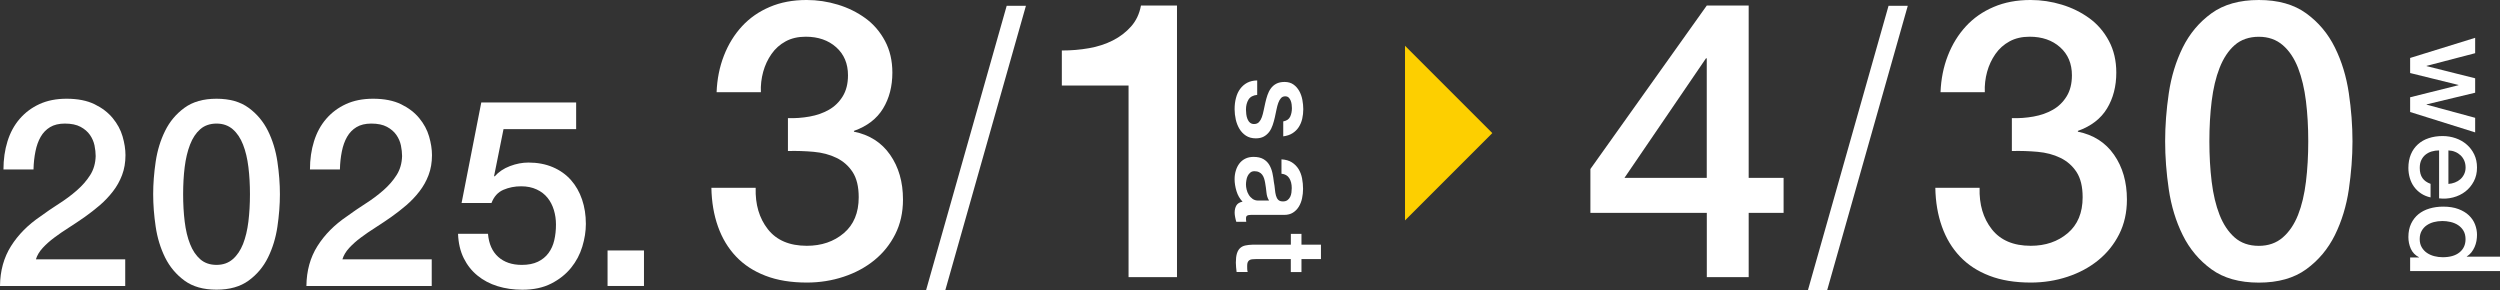
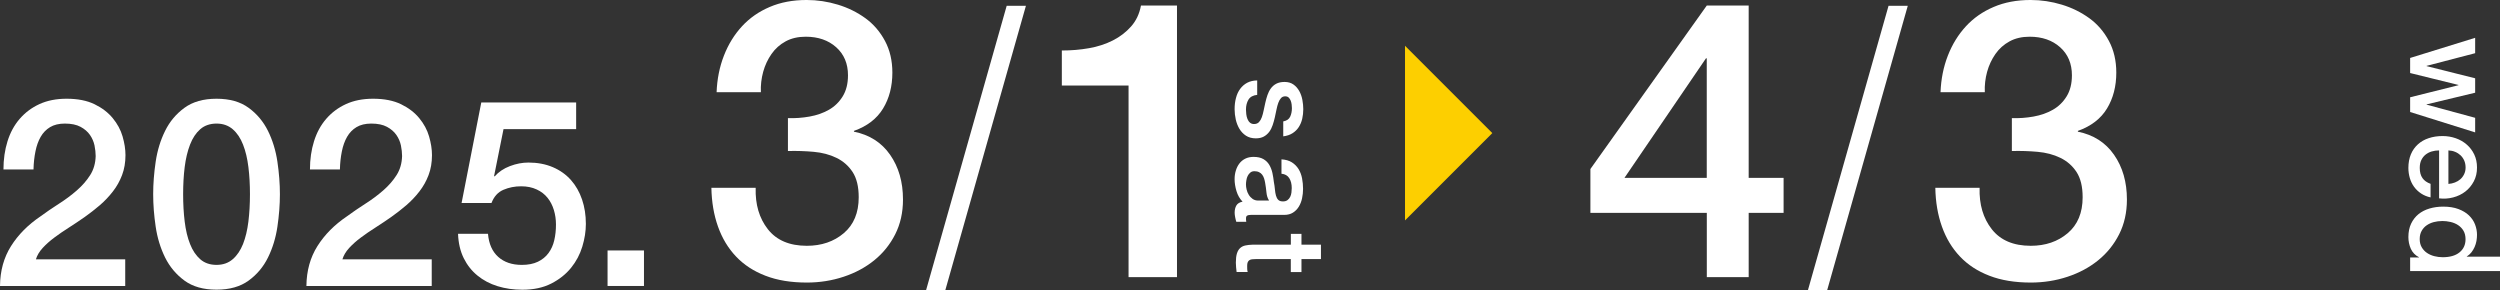
<svg xmlns="http://www.w3.org/2000/svg" id="_レイヤー_2" data-name="レイヤー 2" viewBox="0 0 499.09 57.99">
  <rect x="0" y="0" width="499.09" height="57.99" fill="#333333" stroke="none" />
  <defs>
    <style>
      .cls-1 {
        fill: #fdcf00;
      }

      .cls-2 {
        fill: #fff;
      }
    </style>
  </defs>
  <g id="header">
    <g>
      <g>
        <path class="cls-2" d="M157.28,23.58c1.45.05,2.89-.05,4.34-.31,1.45-.26,2.74-.71,3.87-1.36,1.14-.65,2.05-1.54,2.75-2.68s1.05-2.54,1.05-4.2c0-2.33-.79-4.2-2.36-5.6-1.57-1.4-3.6-2.1-6.07-2.1-1.55,0-2.89.31-4.02.93-1.14.62-2.08,1.46-2.82,2.52s-1.3,2.25-1.66,3.56c-.36,1.32-.52,2.67-.46,4.07h-8.84c.1-2.63.59-5.07,1.47-7.32s2.08-4.19,3.6-5.84c1.52-1.65,3.37-2.94,5.54-3.86,2.17-.93,4.62-1.39,7.36-1.39,2.12,0,4.2.31,6.24.93,2.04.62,3.87,1.53,5.5,2.71,1.63,1.19,2.93,2.7,3.91,4.54.98,1.84,1.47,3.94,1.47,6.32,0,2.74-.62,5.13-1.86,7.17-1.24,2.04-3.18,3.53-5.81,4.46v.16c3.1.62,5.51,2.16,7.22,4.61,1.71,2.45,2.57,5.43,2.57,8.94,0,2.58-.52,4.89-1.55,6.93s-2.43,3.77-4.18,5.19-3.79,2.52-6.12,3.29c-2.32.77-4.77,1.16-7.35,1.16-3.15,0-5.9-.45-8.25-1.36-2.35-.9-4.31-2.18-5.88-3.84-1.57-1.65-2.77-3.64-3.6-5.97-.83-2.33-1.27-4.91-1.32-7.75h8.84c-.1,3.32.71,6.08,2.44,8.28,1.73,2.2,4.32,3.3,7.77,3.3,2.94,0,5.4-.84,7.38-2.52,1.98-1.68,2.98-4.07,2.98-7.17,0-2.12-.41-3.8-1.22-5.04-.81-1.24-1.89-2.18-3.23-2.83-1.34-.65-2.85-1.05-4.53-1.2-1.68-.15-3.4-.21-5.15-.16v-6.58Z" />
        <path class="cls-2" d="M188.7,57.99h-3.84L200.97,1.16h3.84l-16.11,56.83Z" />
        <path class="cls-2" d="M211.99,10.08c1.86,0,3.67-.15,5.42-.46,1.76-.31,3.34-.83,4.76-1.55,1.42-.72,2.63-1.65,3.64-2.79,1.01-1.14,1.66-2.53,1.97-4.18h7.19v54.22h-9.67V17.07h-13.32v-6.99Z" />
      </g>
      <g>
        <path class="cls-2" d="M356.07,42.5h-6.97v12.82h-8.36v-12.82h-23.24v-8.76L340.74,1.1h8.36v34.41h6.97v6.99ZM324.31,35.51h16.42V11.65h-.16l-16.27,23.86Z" />
        <path class="cls-2" d="M364.75,57.99h-3.84L377.02,1.16h3.84l-16.11,56.83Z" />
        <path class="cls-2" d="M401.62,23.58c1.45.05,2.89-.05,4.34-.31,1.45-.26,2.74-.71,3.87-1.36,1.14-.65,2.05-1.54,2.75-2.68s1.05-2.54,1.05-4.2c0-2.33-.79-4.2-2.36-5.6-1.57-1.4-3.6-2.1-6.07-2.1-1.55,0-2.89.31-4.02.93-1.14.62-2.08,1.46-2.82,2.52s-1.3,2.25-1.66,3.56c-.36,1.32-.52,2.67-.46,4.07h-8.84c.1-2.63.59-5.07,1.47-7.32s2.08-4.19,3.6-5.84c1.52-1.65,3.37-2.94,5.54-3.86,2.17-.93,4.62-1.39,7.36-1.39,2.12,0,4.2.31,6.24.93,2.04.62,3.87,1.53,5.5,2.71,1.63,1.19,2.93,2.7,3.91,4.54.98,1.84,1.47,3.94,1.47,6.32,0,2.74-.62,5.13-1.86,7.17-1.24,2.04-3.18,3.53-5.81,4.46v.16c3.1.62,5.51,2.16,7.22,4.61,1.71,2.45,2.57,5.43,2.57,8.94,0,2.58-.52,4.89-1.55,6.93s-2.43,3.77-4.18,5.19-3.79,2.52-6.12,3.29c-2.32.77-4.77,1.16-7.35,1.16-3.15,0-5.9-.45-8.25-1.36-2.35-.9-4.31-2.18-5.88-3.84-1.57-1.65-2.77-3.64-3.6-5.97-.83-2.33-1.27-4.91-1.32-7.75h8.84c-.1,3.32.71,6.08,2.44,8.28,1.73,2.2,4.32,3.3,7.77,3.3,2.94,0,5.4-.84,7.38-2.52,1.98-1.68,2.98-4.07,2.98-7.17,0-2.12-.41-3.8-1.22-5.04-.81-1.24-1.89-2.18-3.23-2.83-1.34-.65-2.85-1.05-4.53-1.2-1.68-.15-3.4-.21-5.15-.16v-6.58Z" />
-         <path class="cls-2" d="M450.94,0c3.87,0,7.02.89,9.47,2.67s4.36,4.06,5.72,6.82c1.37,2.76,2.29,5.8,2.78,9.11.49,3.31.73,6.51.73,9.61s-.25,6.3-.73,9.61c-.49,3.31-1.42,6.34-2.78,9.11-1.37,2.76-3.27,5.04-5.72,6.82s-5.61,2.67-9.47,2.67-7.03-.89-9.47-2.67c-2.45-1.78-4.36-4.06-5.72-6.82-1.37-2.76-2.29-5.8-2.78-9.11-.49-3.31-.73-6.51-.73-9.61s.24-6.3.73-9.61c.49-3.31,1.42-6.34,2.78-9.11,1.37-2.76,3.27-5.04,5.72-6.82,2.45-1.78,5.61-2.67,9.47-2.67ZM450.94,49.08c1.9,0,3.5-.56,4.78-1.67s2.3-2.61,3.05-4.5c.75-1.89,1.27-4.1,1.58-6.63.31-2.53.46-5.22.46-8.07s-.15-5.52-.46-8.03c-.31-2.51-.84-4.72-1.58-6.63-.75-1.91-1.76-3.43-3.05-4.54s-2.88-1.67-4.78-1.67-3.56.56-4.82,1.67-2.26,2.63-3.01,4.54c-.75,1.91-1.27,4.13-1.58,6.63-.31,2.51-.46,5.19-.46,8.03s.15,5.54.46,8.07c.31,2.53.84,4.75,1.58,6.63.75,1.89,1.75,3.39,3.01,4.5s2.87,1.67,4.82,1.67Z" />
      </g>
      <g>
        <path class="cls-2" d="M25.01,57.09H0c.03-3.04.77-5.69,2.2-7.96,1.43-2.27,3.38-4.24,5.86-5.92,1.19-.87,2.42-1.72,3.71-2.54,1.29-.82,2.47-1.7,3.56-2.65s1.97-1.96,2.67-3.06c.7-1.1,1.06-2.37,1.1-3.8,0-.66-.08-1.37-.23-2.12-.16-.75-.46-1.45-.91-2.1-.45-.65-1.08-1.19-1.88-1.62s-1.84-.65-3.13-.65c-1.18,0-2.17.24-2.95.71s-1.41,1.12-1.88,1.94c-.47.82-.82,1.79-1.04,2.9-.23,1.12-.36,2.32-.39,3.61H.69c0-2.02.27-3.9.81-5.63.54-1.73,1.35-3.22,2.43-4.47s2.4-2.24,3.95-2.95,3.35-1.07,5.41-1.07c2.23,0,4.09.37,5.59,1.1,1.5.73,2.71,1.66,3.63,2.78.92,1.12,1.58,2.33,1.96,3.64.38,1.31.58,2.56.58,3.74,0,1.47-.23,2.79-.68,3.98-.45,1.19-1.06,2.28-1.83,3.27-.77,1-1.64,1.91-2.61,2.75-.98.84-1.99,1.62-3.03,2.36-1.05.73-2.09,1.43-3.14,2.1-1.05.66-2.01,1.33-2.9,1.99-.89.66-1.66,1.35-2.33,2.07-.66.72-1.12,1.48-1.36,2.28h17.83v5.33Z" />
        <path class="cls-2" d="M43.23,19.71c2.61,0,4.75.6,6.4,1.81,1.65,1.2,2.94,2.74,3.87,4.61.92,1.87,1.55,3.92,1.88,6.15.33,2.23.5,4.4.5,6.49s-.17,4.26-.5,6.49c-.33,2.23-.96,4.29-1.88,6.15-.92,1.87-2.21,3.4-3.87,4.61-1.65,1.2-3.79,1.81-6.4,1.81s-4.75-.6-6.4-1.81-2.94-2.74-3.87-4.61c-.92-1.87-1.55-3.92-1.88-6.15-.33-2.23-.5-4.4-.5-6.49s.17-4.26.5-6.49c.33-2.23.96-4.29,1.88-6.15.92-1.87,2.21-3.4,3.87-4.61s3.79-1.81,6.4-1.81ZM43.23,52.88c1.29,0,2.36-.38,3.23-1.13.87-.75,1.55-1.77,2.06-3.04.5-1.28.86-2.77,1.07-4.48s.31-3.53.31-5.45-.1-3.73-.31-5.43-.56-3.19-1.07-4.48c-.5-1.29-1.19-2.32-2.06-3.07-.87-.75-1.95-1.13-3.23-1.13s-2.41.38-3.26,1.13c-.85.75-1.53,1.77-2.03,3.07-.5,1.29-.86,2.79-1.07,4.48-.21,1.69-.31,3.5-.31,5.43s.1,3.74.31,5.45c.21,1.71.56,3.21,1.07,4.48.5,1.28,1.18,2.29,2.03,3.04.85.75,1.94,1.13,3.26,1.13Z" />
        <path class="cls-2" d="M86.18,57.09h-25.01c.03-3.04.77-5.69,2.2-7.96,1.43-2.27,3.38-4.24,5.86-5.92,1.19-.87,2.42-1.72,3.71-2.54,1.29-.82,2.47-1.7,3.56-2.65s1.97-1.96,2.67-3.06c.7-1.1,1.06-2.37,1.1-3.8,0-.66-.08-1.37-.23-2.12-.16-.75-.46-1.45-.91-2.1-.45-.65-1.08-1.19-1.88-1.62s-1.84-.65-3.13-.65c-1.18,0-2.17.24-2.95.71s-1.41,1.12-1.88,1.94c-.47.82-.82,1.79-1.04,2.9-.23,1.12-.36,2.32-.39,3.61h-5.98c0-2.02.27-3.9.81-5.63.54-1.73,1.35-3.22,2.43-4.47s2.4-2.24,3.95-2.95,3.35-1.07,5.41-1.07c2.23,0,4.09.37,5.59,1.1,1.5.73,2.71,1.66,3.63,2.78.92,1.12,1.58,2.33,1.96,3.64.38,1.31.58,2.56.58,3.74,0,1.47-.23,2.79-.68,3.98-.45,1.19-1.06,2.28-1.83,3.27-.77,1-1.64,1.91-2.61,2.75-.98.84-1.99,1.62-3.03,2.36-1.05.73-2.09,1.43-3.14,2.1-1.05.66-2.01,1.33-2.9,1.99-.89.66-1.66,1.35-2.33,2.07-.66.72-1.12,1.48-1.36,2.28h17.83v5.33Z" />
        <path class="cls-2" d="M96.08,20.45h18.94v5.33h-14.5l-1.88,9.35.1.1c.8-.91,1.82-1.6,3.06-2.07,1.24-.47,2.47-.71,3.69-.71,1.81,0,3.44.31,4.87.92,1.43.61,2.64,1.47,3.61,2.56.98,1.1,1.72,2.4,2.23,3.9.51,1.5.76,3.12.76,4.87,0,1.47-.24,2.97-.71,4.53-.47,1.55-1.22,2.97-2.25,4.24s-2.35,2.32-3.96,3.14c-1.61.82-3.53,1.23-5.76,1.23-1.78,0-3.43-.24-4.95-.71-1.52-.47-2.86-1.18-4.01-2.12-1.15-.94-2.07-2.1-2.75-3.48-.68-1.38-1.06-3-1.13-4.85h5.98c.17,2,.85,3.53,2.04,4.6,1.19,1.07,2.76,1.6,4.72,1.6,1.26,0,2.32-.21,3.2-.63.87-.42,1.58-.99,2.12-1.73.54-.73.93-1.59,1.15-2.56.23-.98.34-2.02.34-3.14,0-1.01-.14-1.98-.42-2.9-.28-.92-.7-1.74-1.26-2.43-.56-.7-1.28-1.26-2.17-1.67-.89-.42-1.93-.63-3.11-.63-1.26,0-2.43.23-3.53.7-1.1.47-1.89,1.35-2.38,2.63h-5.97l3.93-20.06Z" />
        <path class="cls-2" d="M121.29,50h7.27v7.09h-7.27v-7.09Z" />
      </g>
      <g>
        <path class="cls-2" d="M250.99,18.94c-.83.08-1.41.4-1.75.95-.33.55-.5,1.21-.5,1.98,0,.27.02.57.06.92.04.34.12.67.24.97.12.3.29.55.52.74.23.19.52.28.89.26.37-.02.67-.15.9-.4s.42-.57.56-.97c.14-.39.26-.84.36-1.34.1-.5.21-1.01.33-1.53.12-.53.26-1.05.43-1.54.17-.49.39-.94.68-1.33.28-.39.65-.71,1.09-.94.44-.23.99-.35,1.65-.35.7,0,1.29.17,1.77.51.48.34.86.78,1.16,1.31.29.53.5,1.11.62,1.76.12.65.18,1.26.18,1.85,0,.67-.07,1.31-.21,1.92-.14.61-.37,1.16-.69,1.66-.32.49-.73.9-1.25,1.23s-1.13.53-1.85.62v-2.98c.69-.13,1.15-.45,1.38-.94.23-.49.35-1.06.35-1.7,0-.2-.02-.44-.05-.72-.03-.28-.1-.54-.19-.78s-.23-.45-.4-.62c-.18-.17-.41-.25-.69-.25-.35,0-.64.12-.85.36-.22.24-.4.56-.54.95s-.26.84-.36,1.34c-.1.5-.21,1.02-.33,1.56-.12.52-.26,1.03-.43,1.53-.17.5-.39.95-.68,1.34s-.65.71-1.08.95c-.44.24-.97.36-1.61.36-.77,0-1.42-.18-1.96-.53-.54-.35-.97-.81-1.31-1.37-.33-.56-.58-1.19-.73-1.87-.15-.69-.23-1.37-.23-2.04,0-.82.09-1.58.28-2.27.18-.7.46-1.3.84-1.81.38-.51.84-.91,1.4-1.21.56-.29,1.22-.45,1.99-.46v2.87Z" />
        <path class="cls-2" d="M249.73,42.9c-.35,0-.6.05-.75.14-.15.09-.23.27-.23.54v.3c0,.12.02.25.05.4h-1.99c-.03-.1-.07-.23-.11-.39-.04-.16-.08-.32-.11-.49-.03-.17-.06-.33-.08-.5-.02-.17-.03-.31-.03-.43,0-.59.12-1.07.35-1.46s.65-.64,1.23-.75c-.55-.57-.96-1.27-1.21-2.1-.25-.83-.38-1.63-.38-2.4,0-.59.08-1.15.24-1.68.16-.54.39-1.01.7-1.42.31-.41.7-.74,1.18-.98s1.04-.36,1.67-.36c.8,0,1.46.15,1.96.44.5.29.9.68,1.18,1.16.28.48.49,1.01.62,1.61s.22,1.19.29,1.8c.1.52.17,1.01.21,1.48.04.47.11.88.21,1.24.1.36.25.64.46.85.21.21.52.31.94.31.37,0,.67-.09.9-.26.23-.18.41-.39.54-.65.13-.26.21-.55.25-.86.04-.32.06-.62.06-.9,0-.8-.17-1.46-.5-1.98-.33-.52-.85-.81-1.55-.88v-2.87c.84.05,1.53.25,2.08.6.55.35.99.8,1.33,1.34.33.54.57,1.16.7,1.85.13.69.2,1.39.2,2.11,0,.64-.07,1.26-.2,1.88-.13.62-.35,1.18-.65,1.67-.3.49-.69.89-1.17,1.19-.48.3-1.06.45-1.75.45h-6.68ZM253.35,40.03c-.29-.44-.46-.97-.52-1.61-.06-.64-.15-1.27-.26-1.91-.05-.3-.12-.59-.21-.88-.09-.28-.22-.54-.38-.75-.16-.22-.37-.39-.63-.51-.26-.13-.57-.19-.94-.19-.32,0-.59.09-.81.28-.22.18-.39.41-.52.67-.13.26-.21.54-.26.85-.05.31-.08.59-.08.84,0,.32.04.66.13,1.03.08.37.23.71.43,1.04.2.33.46.6.77.82.31.22.69.33,1.14.33h2.14Z" />
        <path class="cls-2" d="M259.82,46.69v2.16h3.89v2.87h-3.89v2.59h-2.13v-2.59h-6.93c-.3,0-.56.01-.78.04-.22.02-.4.08-.55.18-.15.09-.26.23-.34.41-.08.18-.11.44-.11.75,0,.2,0,.4.01.6,0,.2.04.4.09.6h-2.21c-.03-.32-.07-.63-.1-.93-.03-.3-.05-.61-.05-.93,0-.75.07-1.36.21-1.82.14-.46.35-.82.63-1.08.28-.26.62-.44,1.04-.53s.9-.15,1.43-.16h7.67v-2.16h2.13Z" />
      </g>
      <g>
        <path class="cls-2" d="M494.13,7.57v3.05l-9.7,2.53v.05l9.7,2.43v2.88l-9.7,2.33v.05l9.7,2.63v2.91l-12.98-4.07v-2.94l9.65-2.41v-.05l-9.65-2.38v-3.01l12.98-4.02Z" />
        <path class="cls-2" d="M486.91,30.03c-.5,0-.99.07-1.46.21-.47.14-.88.36-1.23.64s-.63.65-.84,1.08c-.21.44-.31.96-.31,1.56,0,.84.18,1.51.54,2.03s.9.89,1.62,1.15v2.71c-.7-.15-1.33-.41-1.89-.78-.55-.37-1.02-.81-1.4-1.33-.38-.52-.66-1.1-.85-1.75-.19-.65-.29-1.32-.29-2.02,0-1.02.17-1.93.5-2.72.33-.79.8-1.45,1.41-2s1.32-.96,2.16-1.23c.84-.28,1.76-.42,2.76-.42.92,0,1.8.15,2.63.44.83.29,1.56.71,2.19,1.26.63.55,1.13,1.2,1.5,1.98s.55,1.64.55,2.62c0,1.02-.21,1.94-.64,2.75-.43.81-.99,1.49-1.69,2.03-.7.54-1.51.93-2.42,1.17-.91.24-1.85.31-2.82.19v-9.56ZM488.79,36.72c.45-.03.88-.13,1.3-.29.42-.16.78-.38,1.09-.65.31-.28.56-.61.75-1.01.19-.39.29-.83.29-1.32s-.09-.96-.26-1.37c-.18-.41-.42-.76-.73-1.06-.31-.29-.67-.53-1.09-.7-.42-.18-.87-.27-1.35-.29v6.69Z" />
        <path class="cls-2" d="M481.15,54.11v-2.71h1.76v-.05c-.75-.38-1.29-.95-1.62-1.68-.33-.74-.49-1.52-.49-2.34,0-1.02.18-1.91.54-2.67.36-.76.85-1.39,1.47-1.9.62-.5,1.35-.88,2.2-1.13.85-.25,1.75-.38,2.73-.38,1.17,0,2.19.16,3.04.48.85.32,1.56.74,2.11,1.27.55.53.96,1.13,1.22,1.81.26.68.39,1.37.39,2.07,0,.4-.04.81-.11,1.23-.08.42-.2.82-.37,1.2s-.38.74-.64,1.07c-.26.33-.57.6-.92.82v.04h6.64v2.87h-17.94ZM487.5,44.13c-.55,0-1.1.07-1.63.21-.54.14-1.01.36-1.43.65-.42.29-.75.67-1,1.12-.25.45-.38.99-.38,1.61s.13,1.18.4,1.64.62.84,1.05,1.13.92.51,1.47.65,1.1.21,1.67.21c1.44,0,2.56-.32,3.36-.97s1.2-1.52,1.2-2.62c0-.67-.14-1.23-.41-1.69s-.64-.84-1.08-1.13c-.44-.29-.95-.5-1.51-.63s-1.13-.19-1.72-.19Z" />
      </g>
      <polygon class="cls-1" points="297.92 26.57 280.49 44 280.49 9.14 297.92 26.57" />
    </g>
  </g>
</svg>